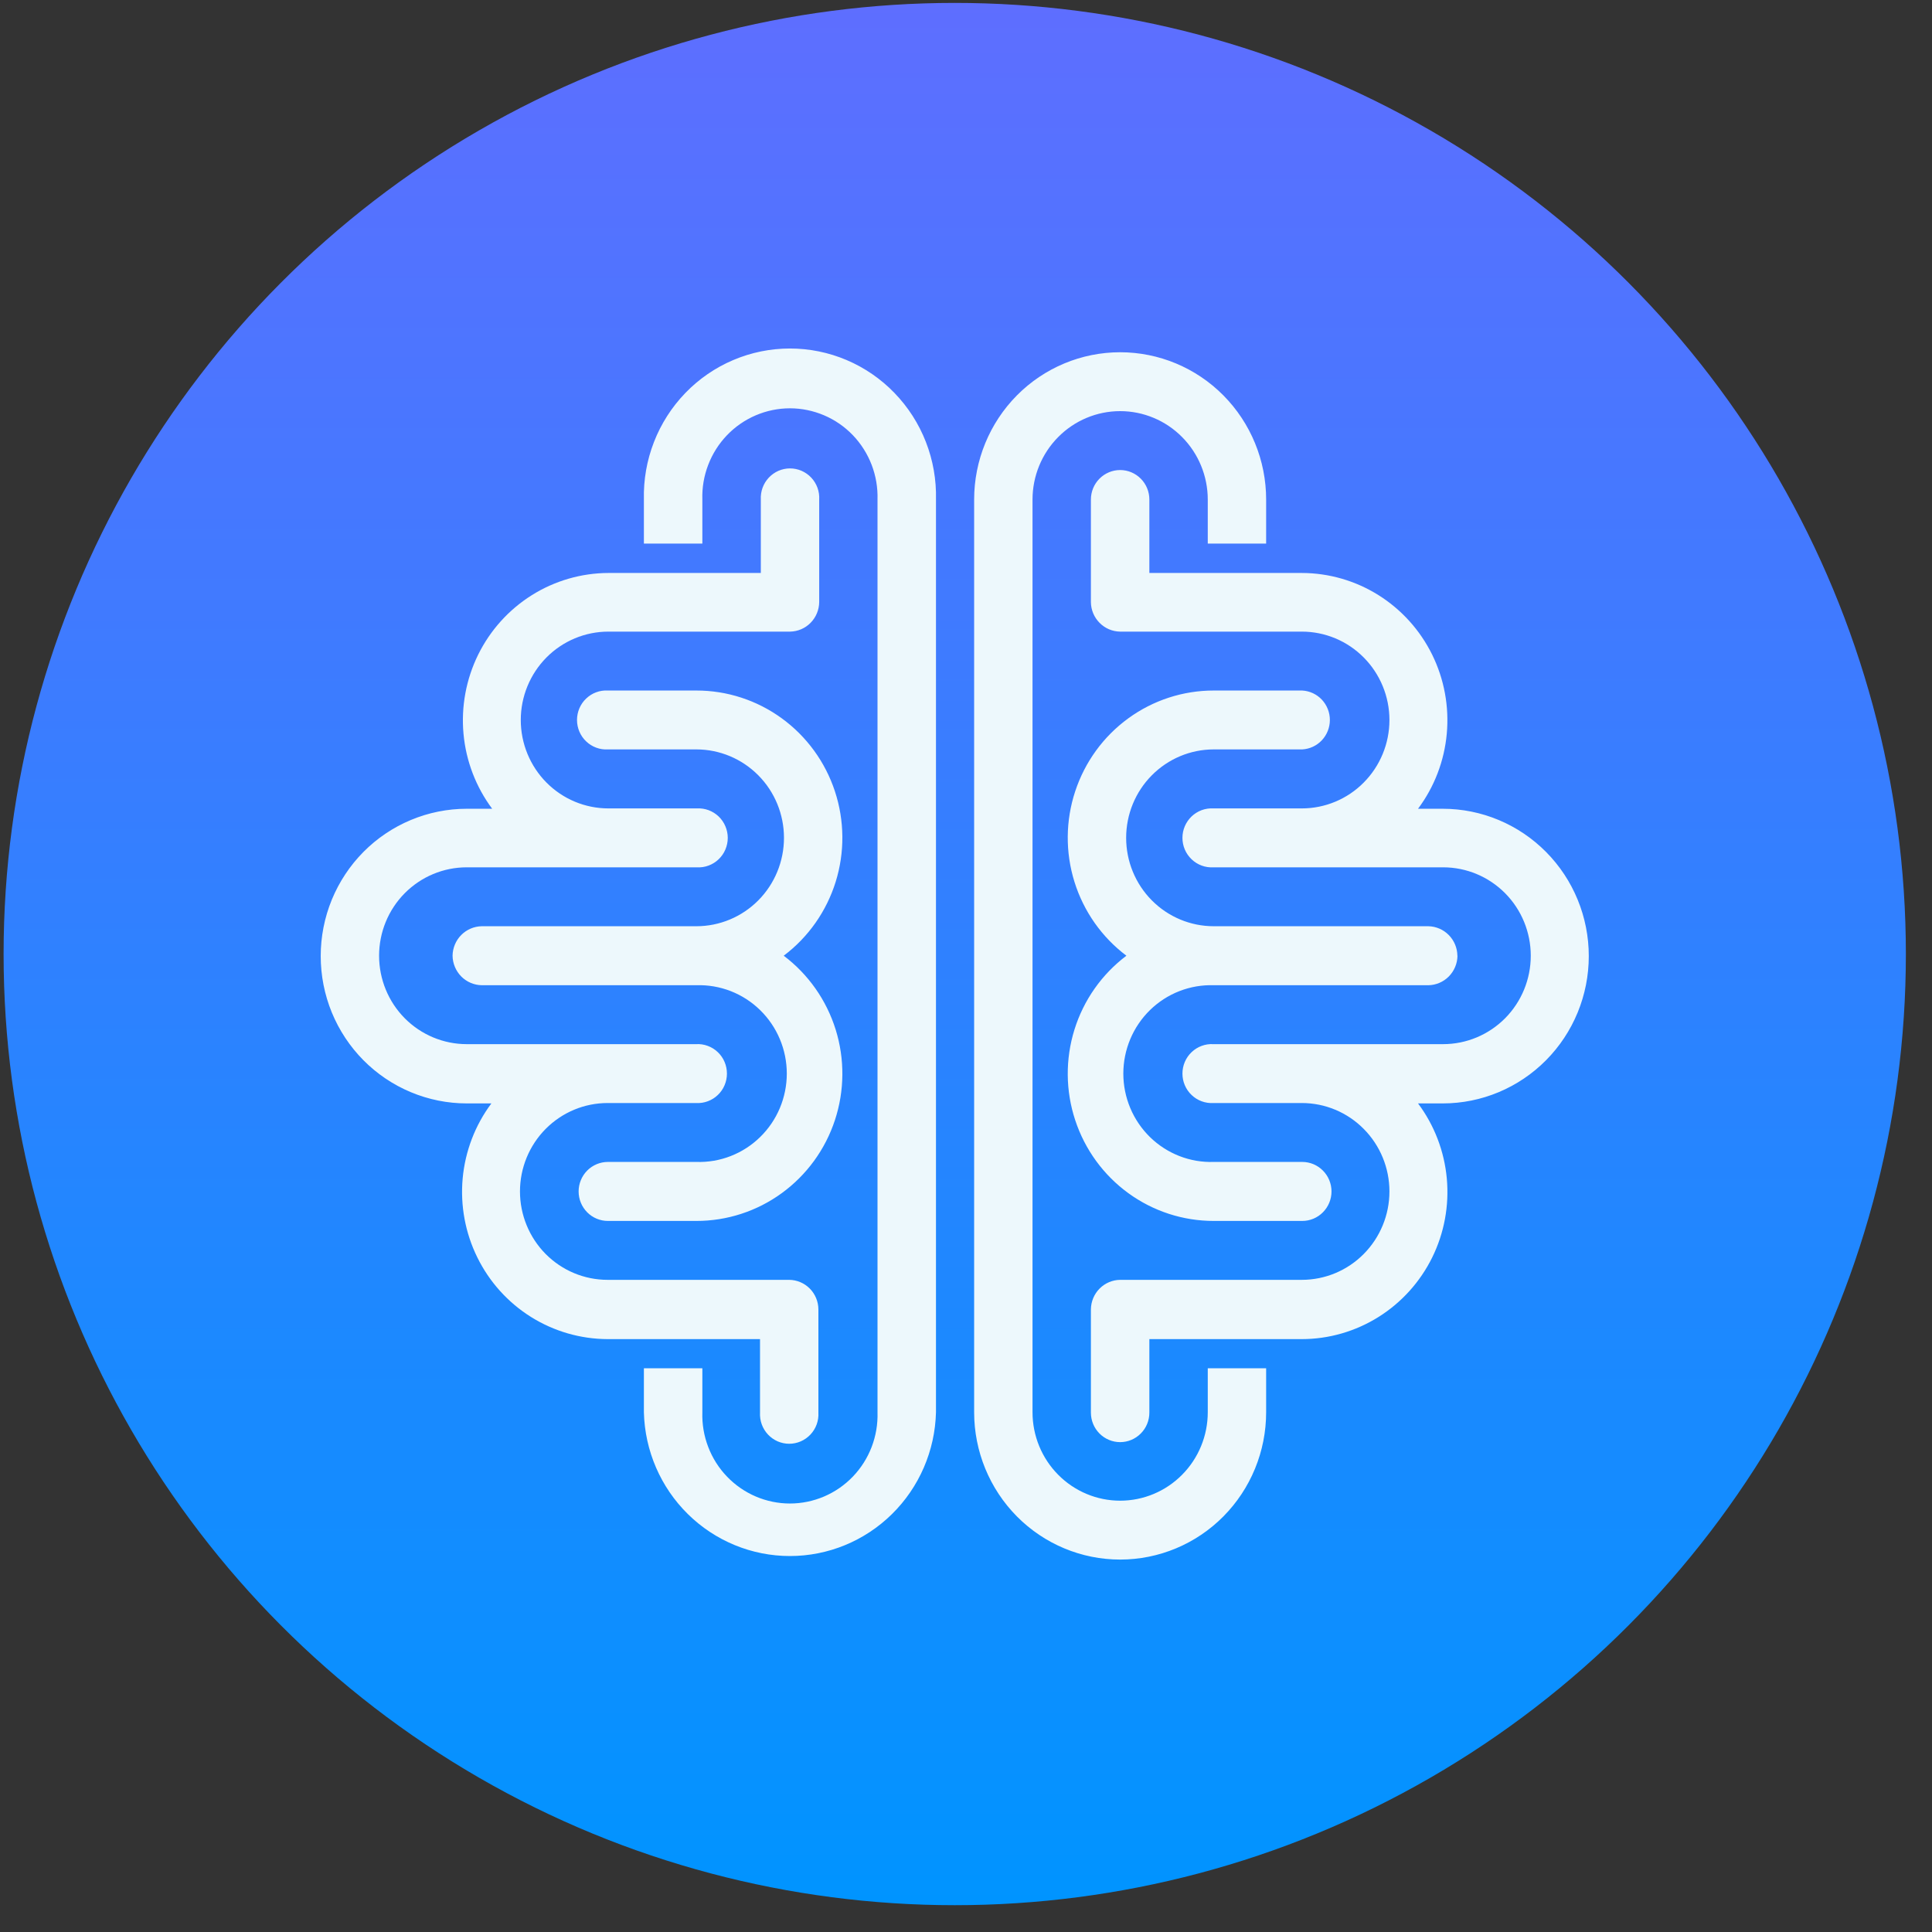
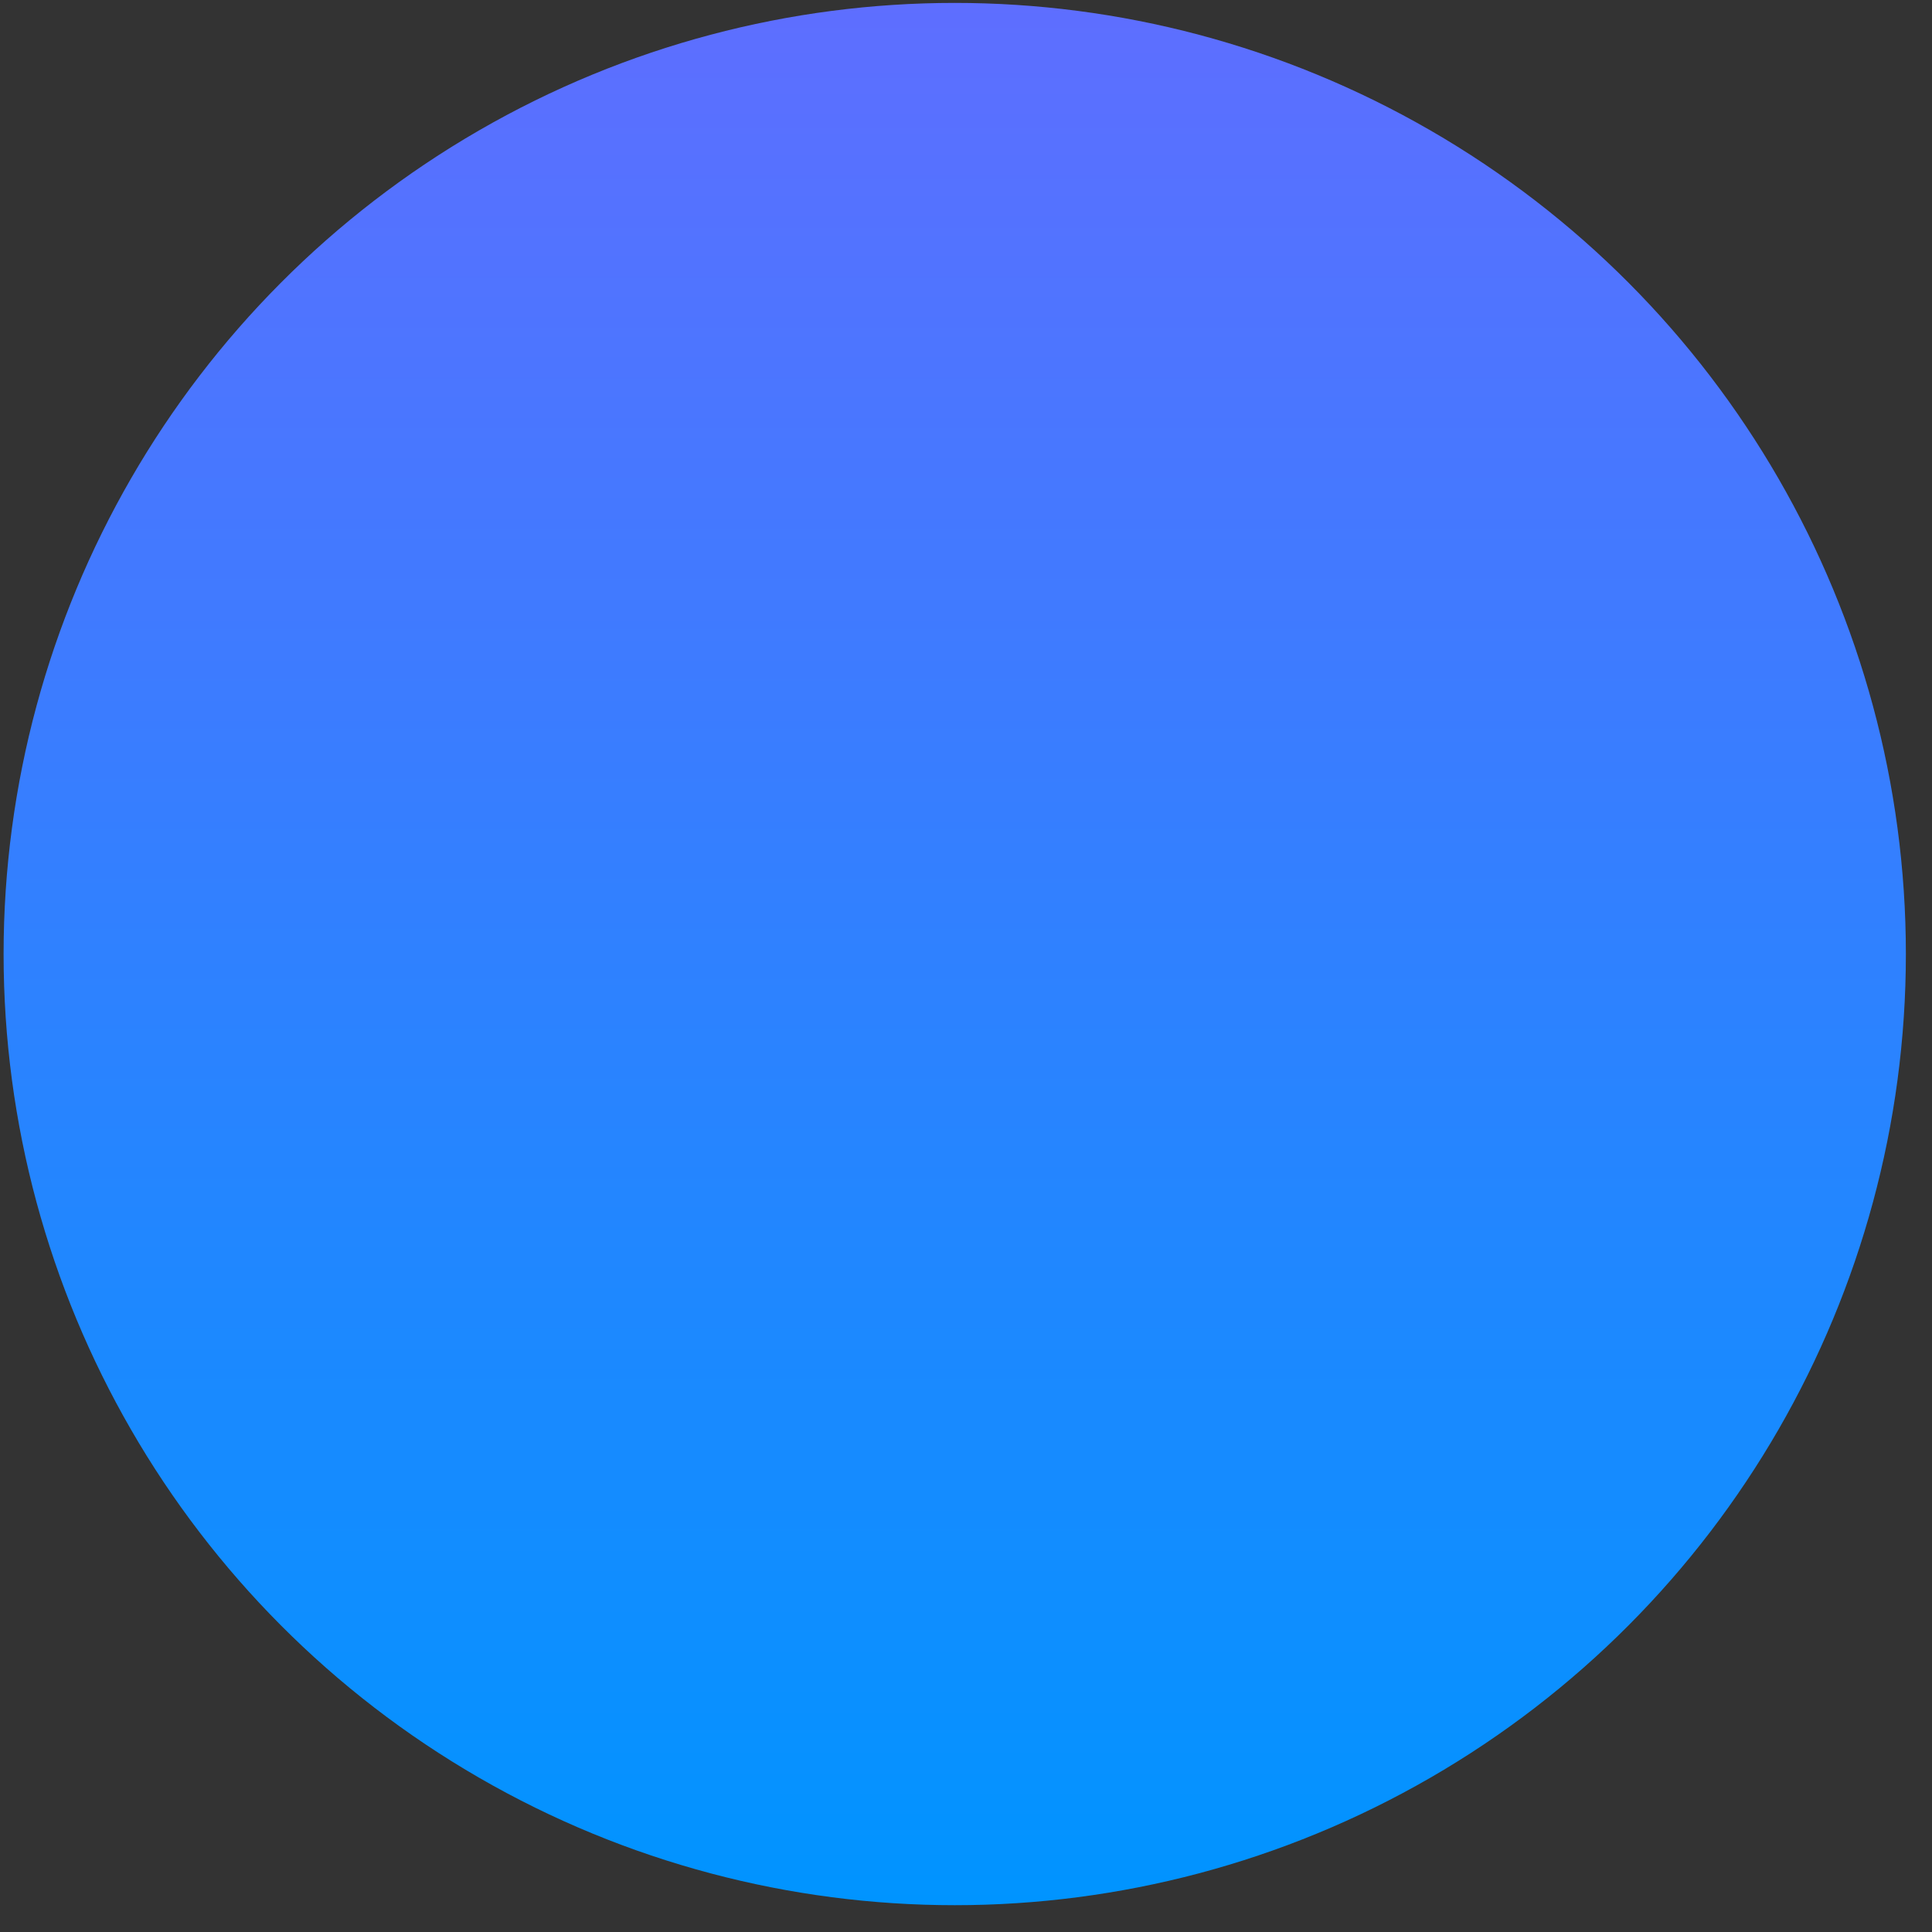
<svg xmlns="http://www.w3.org/2000/svg" width="65" height="65" viewBox="0 0 65 65" fill="none">
  <rect x="0" y="0" width="65" height="65" fill="#333333" stroke="none" />
  <circle cx="32.121" cy="32.098" r="32" fill="url(#paint0_linear_190_18)" />
-   <path fill-rule="evenodd" clip-rule="evenodd" d="M15.226 32.154C15.23 32.416 15.335 32.666 15.518 32.852C15.702 33.037 15.95 33.143 16.21 33.147H23.429C23.823 33.134 24.217 33.202 24.585 33.345C24.954 33.489 25.29 33.706 25.573 33.983C25.857 34.26 26.083 34.592 26.237 34.959C26.391 35.326 26.471 35.721 26.471 36.12C26.471 36.518 26.391 36.913 26.237 37.28C26.083 37.647 25.857 37.979 25.573 38.256C25.29 38.533 24.954 38.75 24.585 38.894C24.217 39.038 23.823 39.105 23.429 39.092H20.451C20.19 39.092 19.94 39.197 19.755 39.383C19.571 39.569 19.467 39.822 19.467 40.085C19.467 40.348 19.571 40.6 19.755 40.786C19.94 40.973 20.19 41.077 20.451 41.077H23.429C24.46 41.078 25.466 40.751 26.302 40.142C27.139 39.533 27.765 38.674 28.09 37.686C28.415 36.698 28.424 35.632 28.115 34.639C27.805 33.646 27.194 32.777 26.367 32.154C27.194 31.532 27.805 30.662 28.115 29.669C28.424 28.677 28.415 27.61 28.09 26.623C27.765 25.635 27.139 24.776 26.302 24.167C25.466 23.558 24.46 23.231 23.429 23.232H20.451C20.317 23.224 20.184 23.244 20.058 23.291C19.933 23.337 19.818 23.409 19.721 23.502C19.623 23.594 19.546 23.706 19.493 23.83C19.44 23.954 19.413 24.088 19.413 24.223C19.413 24.358 19.44 24.491 19.493 24.615C19.546 24.739 19.623 24.851 19.721 24.943C19.818 25.036 19.933 25.108 20.058 25.154C20.184 25.201 20.317 25.221 20.451 25.213H23.429C24.21 25.213 24.96 25.527 25.513 26.085C26.066 26.642 26.376 27.399 26.376 28.188C26.376 28.977 26.066 29.733 25.513 30.291C24.96 30.849 24.21 31.162 23.429 31.162H16.21C15.95 31.166 15.702 31.272 15.518 31.457C15.335 31.642 15.23 31.892 15.226 32.154ZM21.663 46.033V47.514C21.695 48.808 22.226 50.038 23.144 50.941C24.062 51.845 25.294 52.351 26.576 52.351C27.859 52.351 29.09 51.845 30.008 50.941C30.926 50.038 31.458 48.808 31.49 47.514V16.807C31.506 16.145 31.391 15.487 31.151 14.871C30.912 14.256 30.552 13.694 30.094 13.221C29.637 12.747 29.089 12.371 28.485 12.114C27.881 11.857 27.232 11.725 26.576 11.725C25.921 11.725 25.272 11.857 24.668 12.114C24.063 12.371 23.516 12.747 23.058 13.221C22.601 13.694 22.241 14.256 22.002 14.871C21.762 15.487 21.647 16.145 21.663 16.807V18.288H23.63V16.807C23.617 16.408 23.684 16.011 23.827 15.64C23.969 15.268 24.184 14.929 24.459 14.642C24.734 14.356 25.063 14.128 25.427 13.973C25.79 13.818 26.181 13.737 26.576 13.737C26.971 13.737 27.362 13.818 27.726 13.973C28.09 14.128 28.419 14.356 28.694 14.642C28.969 14.929 29.183 15.268 29.326 15.64C29.468 16.011 29.535 16.408 29.523 16.807V47.514C29.535 47.913 29.468 48.309 29.326 48.681C29.183 49.053 28.969 49.392 28.694 49.678C28.419 49.965 28.09 50.192 27.726 50.348C27.362 50.503 26.971 50.584 26.576 50.584C26.181 50.584 25.79 50.503 25.427 50.348C25.063 50.192 24.734 49.965 24.459 49.678C24.184 49.392 23.969 49.053 23.827 48.681C23.684 48.309 23.617 47.913 23.63 47.514V46.033H21.663ZM49.035 32.154C49.032 32.416 48.927 32.666 48.744 32.852C48.561 33.037 48.313 33.143 48.054 33.147H40.835C40.44 33.134 40.047 33.202 39.679 33.345C39.31 33.489 38.974 33.706 38.69 33.983C38.407 34.26 38.181 34.592 38.027 34.959C37.873 35.326 37.793 35.721 37.793 36.12C37.793 36.518 37.873 36.913 38.027 37.28C38.181 37.647 38.407 37.979 38.69 38.256C38.974 38.533 39.31 38.75 39.679 38.894C40.047 39.038 40.44 39.105 40.835 39.092H43.813C44.074 39.092 44.324 39.197 44.508 39.383C44.693 39.569 44.797 39.822 44.797 40.085C44.797 40.348 44.693 40.6 44.508 40.786C44.324 40.973 44.074 41.077 43.813 41.077H40.835C39.804 41.078 38.798 40.751 37.961 40.142C37.124 39.533 36.499 38.674 36.174 37.686C35.848 36.698 35.84 35.632 36.149 34.639C36.458 33.646 37.07 32.777 37.897 32.154C37.07 31.532 36.458 30.662 36.149 29.669C35.84 28.677 35.848 27.61 36.174 26.623C36.499 25.635 37.124 24.776 37.961 24.167C38.798 23.558 39.804 23.231 40.835 23.232H43.813C44.064 23.246 44.3 23.356 44.473 23.54C44.646 23.725 44.742 23.969 44.742 24.223C44.742 24.476 44.646 24.72 44.473 24.905C44.3 25.089 44.064 25.199 43.813 25.213H40.835C40.053 25.213 39.304 25.527 38.751 26.085C38.198 26.642 37.888 27.399 37.888 28.188C37.888 28.977 38.198 29.733 38.751 30.291C39.304 30.849 40.053 31.162 40.835 31.162H48.054C48.313 31.167 48.56 31.273 48.742 31.458C48.925 31.643 49.029 31.893 49.032 32.154H49.035ZM42.598 46.033V47.514C42.598 48.829 42.08 50.089 41.159 51.019C40.238 51.948 38.989 52.47 37.686 52.47C36.383 52.47 35.134 51.948 34.213 51.019C33.292 50.089 32.774 48.829 32.774 47.514V16.807C32.774 15.492 33.292 14.232 34.213 13.302C35.134 12.373 36.383 11.851 37.686 11.851C38.989 11.851 40.238 12.373 41.159 13.302C42.08 14.232 42.598 15.492 42.598 16.807V18.288H40.634V16.807C40.634 16.018 40.323 15.261 39.77 14.704C39.218 14.146 38.468 13.832 37.686 13.832C36.904 13.832 36.154 14.146 35.602 14.704C35.049 15.261 34.738 16.018 34.738 16.807V47.514C34.738 48.303 35.049 49.06 35.602 49.617C36.154 50.175 36.904 50.489 37.686 50.489C38.468 50.489 39.218 50.175 39.77 49.617C40.323 49.06 40.634 48.303 40.634 47.514V46.033H42.598ZM41.801 29.18H40.82C40.687 29.188 40.553 29.168 40.427 29.121C40.302 29.075 40.187 29.003 40.09 28.91C39.993 28.817 39.915 28.706 39.862 28.582C39.809 28.458 39.782 28.324 39.782 28.189C39.782 28.054 39.809 27.921 39.862 27.797C39.915 27.673 39.993 27.561 40.09 27.468C40.187 27.376 40.302 27.304 40.427 27.257C40.553 27.211 40.687 27.191 40.82 27.198H43.798C44.58 27.198 45.33 26.885 45.882 26.327C46.435 25.769 46.746 25.013 46.746 24.224C46.746 23.435 46.435 22.679 45.882 22.121C45.33 21.563 44.58 21.25 43.798 21.25H37.68C37.421 21.245 37.174 21.139 36.992 20.953C36.809 20.768 36.705 20.519 36.702 20.257V16.807C36.702 16.543 36.806 16.291 36.99 16.105C37.175 15.919 37.425 15.814 37.686 15.814C37.947 15.814 38.197 15.919 38.381 16.105C38.566 16.291 38.669 16.543 38.669 16.807V19.277H43.798C44.71 19.279 45.603 19.537 46.377 20.022C47.152 20.508 47.777 21.201 48.183 22.024C48.589 22.848 48.759 23.77 48.675 24.686C48.592 25.601 48.257 26.476 47.708 27.21H48.541C49.844 27.21 51.093 27.733 52.014 28.662C52.936 29.591 53.453 30.852 53.453 32.166C53.453 33.481 52.936 34.742 52.014 35.671C51.093 36.6 49.844 37.123 48.541 37.123H47.708C48.257 37.857 48.592 38.731 48.676 39.647C48.76 40.563 48.59 41.484 48.184 42.308C47.777 43.131 47.152 43.824 46.377 44.309C45.603 44.794 44.709 45.052 43.798 45.053H38.669V47.526C38.669 47.79 38.566 48.042 38.381 48.228C38.197 48.414 37.947 48.519 37.686 48.519C37.425 48.519 37.175 48.414 36.99 48.228C36.806 48.042 36.702 47.79 36.702 47.526V44.051C36.706 43.789 36.81 43.538 36.994 43.353C37.178 43.168 37.426 43.062 37.686 43.059H43.798C44.58 43.059 45.33 42.746 45.882 42.188C46.435 41.63 46.746 40.873 46.746 40.085C46.746 39.296 46.435 38.539 45.882 37.982C45.33 37.424 44.58 37.11 43.798 37.11H40.82C40.687 37.118 40.553 37.098 40.427 37.051C40.302 37.005 40.187 36.933 40.09 36.84C39.993 36.748 39.915 36.636 39.862 36.512C39.809 36.388 39.782 36.255 39.782 36.12C39.782 35.985 39.809 35.851 39.862 35.727C39.915 35.603 39.993 35.491 40.09 35.399C40.187 35.306 40.302 35.234 40.427 35.188C40.553 35.141 40.687 35.121 40.82 35.129H48.553C49.335 35.129 50.085 34.815 50.638 34.258C51.191 33.7 51.501 32.943 51.501 32.154C51.501 31.366 51.191 30.609 50.638 30.051C50.085 29.494 49.335 29.18 48.553 29.18H41.801ZM22.463 29.18H23.447C23.58 29.188 23.714 29.168 23.839 29.121C23.965 29.075 24.08 29.003 24.177 28.91C24.274 28.817 24.352 28.706 24.404 28.582C24.457 28.458 24.485 28.324 24.485 28.189C24.485 28.054 24.457 27.921 24.404 27.797C24.352 27.673 24.274 27.561 24.177 27.468C24.08 27.376 23.965 27.304 23.839 27.257C23.714 27.211 23.58 27.191 23.447 27.198H20.469C19.687 27.198 18.937 26.885 18.384 26.327C17.832 25.769 17.521 25.013 17.521 24.224C17.521 23.435 17.832 22.679 18.384 22.121C18.937 21.563 19.687 21.25 20.469 21.25H26.584C26.843 21.245 27.09 21.139 27.272 20.953C27.454 20.768 27.558 20.519 27.561 20.257V16.807C27.569 16.672 27.549 16.537 27.503 16.41C27.457 16.284 27.386 16.168 27.294 16.07C27.202 15.972 27.091 15.894 26.968 15.84C26.845 15.787 26.713 15.759 26.579 15.759C26.446 15.759 26.313 15.787 26.19 15.84C26.068 15.894 25.957 15.972 25.865 16.07C25.773 16.168 25.702 16.284 25.656 16.41C25.61 16.537 25.59 16.672 25.597 16.807V19.277H20.469C19.558 19.28 18.665 19.539 17.892 20.024C17.118 20.51 16.493 21.203 16.087 22.026C15.682 22.849 15.511 23.77 15.594 24.686C15.677 25.601 16.011 26.475 16.559 27.21H15.701C15.056 27.21 14.418 27.339 13.822 27.588C13.226 27.837 12.684 28.202 12.228 28.662C11.772 29.122 11.41 29.669 11.163 30.27C10.917 30.871 10.79 31.516 10.79 32.166C10.79 32.817 10.917 33.462 11.163 34.063C11.41 34.664 11.772 35.211 12.228 35.671C12.684 36.131 13.226 36.496 13.822 36.745C14.418 36.994 15.056 37.123 15.701 37.123H16.532C15.984 37.857 15.65 38.731 15.566 39.647C15.483 40.562 15.654 41.483 16.06 42.306C16.465 43.129 17.09 43.822 17.864 44.307C18.638 44.792 19.531 45.05 20.442 45.053H25.57V47.526C25.563 47.661 25.583 47.796 25.629 47.923C25.675 48.049 25.746 48.165 25.838 48.263C25.93 48.361 26.041 48.439 26.163 48.493C26.286 48.546 26.419 48.574 26.552 48.574C26.686 48.574 26.818 48.546 26.941 48.493C27.064 48.439 27.175 48.361 27.267 48.263C27.359 48.165 27.43 48.049 27.476 47.923C27.522 47.796 27.542 47.661 27.534 47.526V44.051C27.532 43.789 27.428 43.538 27.244 43.352C27.06 43.167 26.811 43.061 26.551 43.059H20.442C19.66 43.059 18.91 42.746 18.357 42.188C17.805 41.63 17.494 40.873 17.494 40.085C17.494 39.296 17.805 38.539 18.357 37.982C18.91 37.424 19.66 37.11 20.442 37.11H23.42C23.553 37.118 23.687 37.098 23.812 37.051C23.938 37.005 24.053 36.933 24.15 36.84C24.247 36.748 24.325 36.636 24.377 36.512C24.43 36.388 24.457 36.255 24.457 36.12C24.457 35.985 24.43 35.851 24.377 35.727C24.325 35.603 24.247 35.491 24.15 35.399C24.053 35.306 23.938 35.234 23.812 35.188C23.687 35.141 23.553 35.121 23.42 35.129H15.701C14.92 35.129 14.17 34.815 13.617 34.258C13.064 33.7 12.754 32.943 12.754 32.154C12.754 31.366 13.064 30.609 13.617 30.051C14.17 29.494 14.92 29.18 15.701 29.18H22.451H22.463Z" fill="#EDF8FC" />
  <defs>
    <linearGradient id="paint0_linear_190_18" x1="32.121" y1="0.098" x2="32.121" y2="64.098" gradientUnits="userSpaceOnUse">
      <stop stop-color="#5E6EFF" />
      <stop offset="1" stop-color="#0094FF" />
    </linearGradient>
  </defs>
</svg>